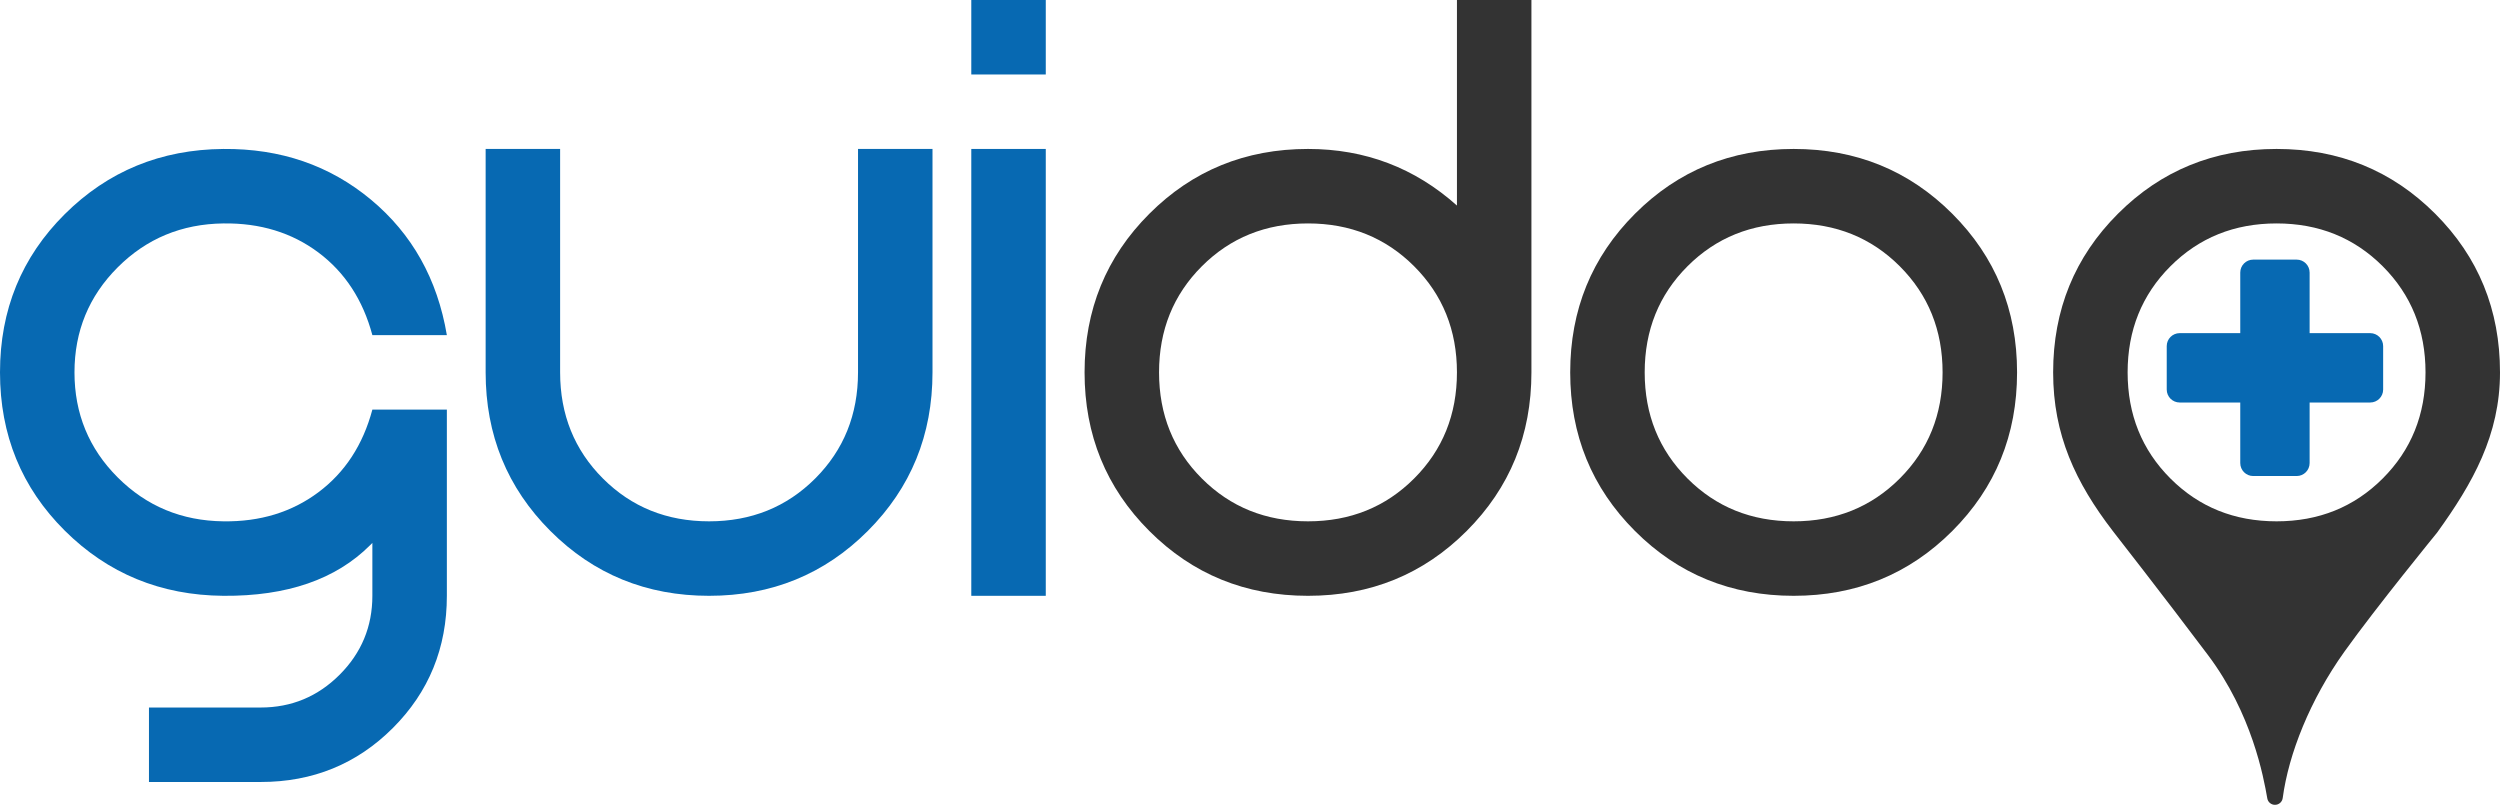
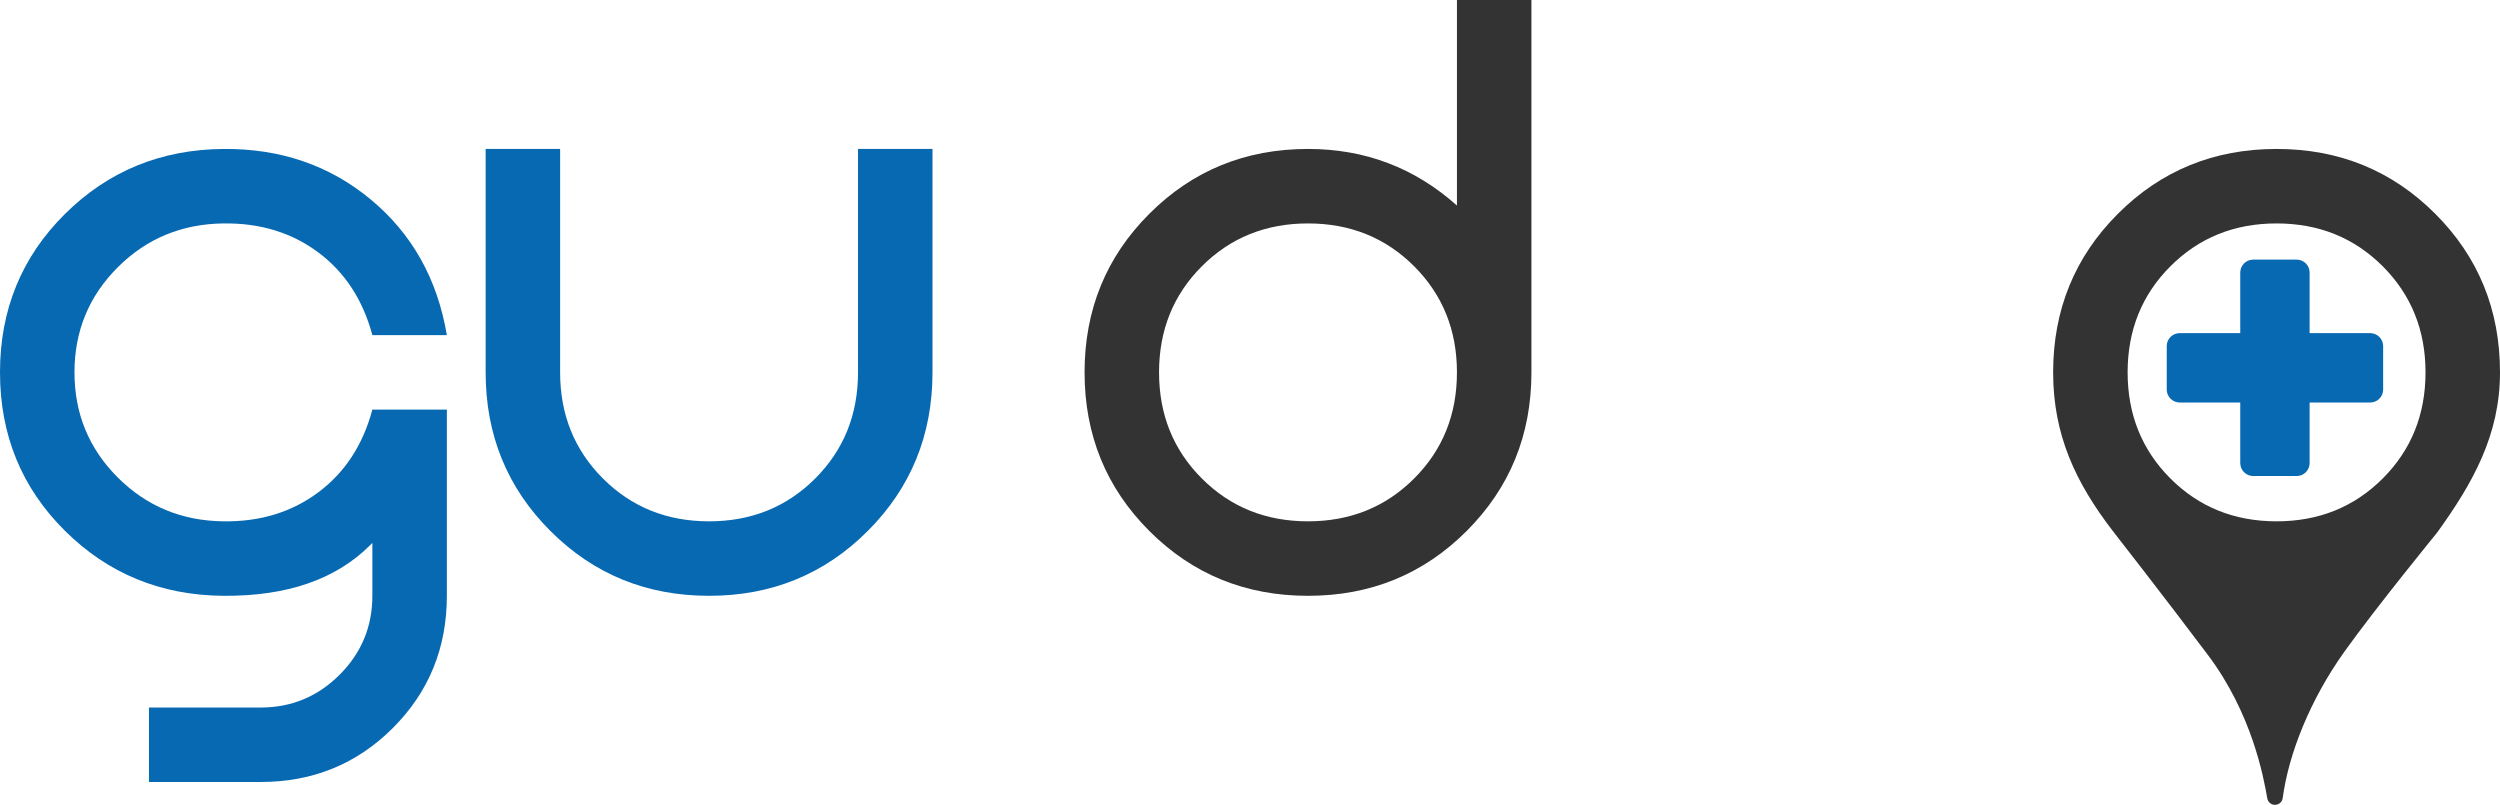
<svg xmlns="http://www.w3.org/2000/svg" version="1.1" x="0px" y="0px" viewBox="0 0 1837.37 591.51" style="enable-background:new 0 0 1837.37 591.51;" xml:space="preserve">
  <style type="text/css">
	.st0{fill:#0769B2;}
	.st1{fill:#333333;}
</style>
  <g id="Layer_1">
</g>
  <g id="Layer_2">
    <path class="st0" d="M109.47,519.99h82.1c22.62,0,41.96-8.03,58.02-24.08c16.05-16.06,24.08-35.4,24.08-58.02v-38.86l-1.64,1.64   c-25.18,25.18-61.12,37.58-107.83,37.22c-45.98-0.36-84.84-16.33-116.59-47.89C15.87,358.44,0,319.66,0,273.68   c0-45.98,15.87-84.75,47.62-116.31c31.75-31.56,70.61-47.53,116.59-47.89c41.96-0.36,78.08,12.04,108.38,37.22   c30.28,25.18,48.89,58.39,55.83,99.62h-54.74c-6.94-25.91-20.17-46.16-39.68-60.76c-19.53-14.59-42.79-21.71-69.79-21.35   c-30.65,0.37-56.57,11.14-77.72,32.29c-21.17,21.17-31.75,46.89-31.75,77.18c0,30.29,10.58,56.02,31.75,77.18   c21.16,21.17,47.07,31.94,77.72,32.29c27,0.37,50.26-6.75,69.79-21.35c19.52-14.59,32.75-34.84,39.68-60.76h54.74v136.84   c0,38.32-13.23,70.7-39.68,97.16c-26.46,26.45-58.84,39.68-97.16,39.68h-82.1V519.99z" />
    <path class="st0" d="M521.13,383.15c31.01,0,57.01-10.49,78-31.47c20.98-20.98,31.47-46.98,31.47-78V109.47h54.74v164.21   c0,45.98-15.87,84.84-47.62,116.59c-31.75,31.75-70.61,47.62-116.59,47.62c-45.98,0-84.84-15.87-116.59-47.62   c-31.75-31.75-47.62-70.61-47.62-116.59V109.47h54.74v164.21c0,31.02,10.49,57.02,31.47,78   C464.11,372.67,490.11,383.15,521.13,383.15z" />
-     <path class="st0" d="M713.85,0h54.74v54.74h-54.74V0z M713.85,109.47h54.74v328.42h-54.74V109.47z" />
    <path class="st1" d="M1070.78,0h54.74v273.68c0,45.98-15.87,84.84-47.62,116.59s-70.61,47.62-116.59,47.62   c-45.98,0-84.84-15.87-116.59-47.62c-31.75-31.75-47.62-70.61-47.62-116.59c0-45.98,15.87-84.84,47.62-116.59   c31.75-31.75,70.61-47.62,116.59-47.62c41.96,0,78.45,13.87,109.47,41.6V0z M1070.78,273.68c0-31.01-10.49-57.01-31.47-78   c-20.99-20.98-46.99-31.47-78-31.47c-31.02,0-57.02,10.49-78,31.47c-20.99,20.99-31.47,46.99-31.47,78   c0,31.02,10.49,57.02,31.47,78c20.98,20.99,46.98,31.47,78,31.47c31.01,0,57.01-10.49,78-31.47   C1060.29,330.7,1070.78,304.7,1070.78,273.68z" />
-     <path class="st1" d="M1482.44,273.68c0,45.98-15.87,84.84-47.62,116.59s-70.61,47.62-116.59,47.62   c-45.98,0-84.84-15.87-116.59-47.62c-31.75-31.75-47.62-70.61-47.62-116.59c0-45.98,15.87-84.84,47.62-116.59   c31.75-31.75,70.61-47.62,116.59-47.62c45.98,0,84.84,15.87,116.59,47.62C1466.57,188.84,1482.44,227.7,1482.44,273.68z    M1427.7,273.68c0-31.01-10.49-57.01-31.47-78c-20.99-20.98-46.99-31.47-78-31.47c-31.02,0-57.02,10.49-78,31.47   c-20.99,20.99-31.47,46.99-31.47,78c0,31.02,10.49,57.02,31.47,78c20.98,20.99,46.98,31.47,78,31.47c31.01,0,57.01-10.49,78-31.47   C1417.21,330.7,1427.7,304.7,1427.7,273.68z" />
    <path class="st1" d="M1552.81,390.27c-27.35-35.6-43.86-70.61-43.86-116.59c0-45.98,15.87-84.84,47.62-116.59   c31.75-31.75,70.61-47.62,116.59-47.62c45.98,0,84.84,15.87,116.59,47.62c31.75,31.75,47.62,70.61,47.62,116.59   c0,45.98-19.98,81.44-46.28,117.83c0,0-44.88,54.97-68,87.33c-25.36,35.5-41.07,75.23-45.42,107.7c-0.38,2.84-2.78,4.96-5.64,4.96   h-0.08c-2.77,0-5.14-1.99-5.61-4.72c-2.72-15.66-11.22-62.29-43.66-105.44C1589.58,437.32,1552.81,390.27,1552.81,390.27z    M1782.63,273.68c0-31.01-10.49-57.01-31.47-78c-20.99-20.98-46.99-31.47-78-31.47c-31.02,0-57.02,10.49-78,31.47   c-20.99,20.99-31.47,46.99-31.47,78c0,31.02,10.49,57.02,31.47,78c20.98,20.99,46.98,31.47,78,31.47c31.01,0,57.01-10.49,78-31.47   C1772.14,330.7,1782.63,304.7,1782.63,273.68z" />
    <path class="st0" d="M1741.97,244.84h-44.52v-44.52c0-5.26-4.26-9.52-9.52-9.52h-31.94c-5.26,0-9.52,4.26-9.52,9.52v44.52h-44.52   c-5.26,0-9.52,4.26-9.52,9.52v31.94c0,5.26,4.26,9.52,9.52,9.52h44.52v44.52c0,5.26,4.26,9.52,9.52,9.52h31.94   c5.26,0,9.52-4.26,9.52-9.52v-44.52h44.52c5.26,0,9.52-4.26,9.52-9.52v-31.94C1751.48,249.1,1747.22,244.84,1741.97,244.84z" />
  </g>
</svg>